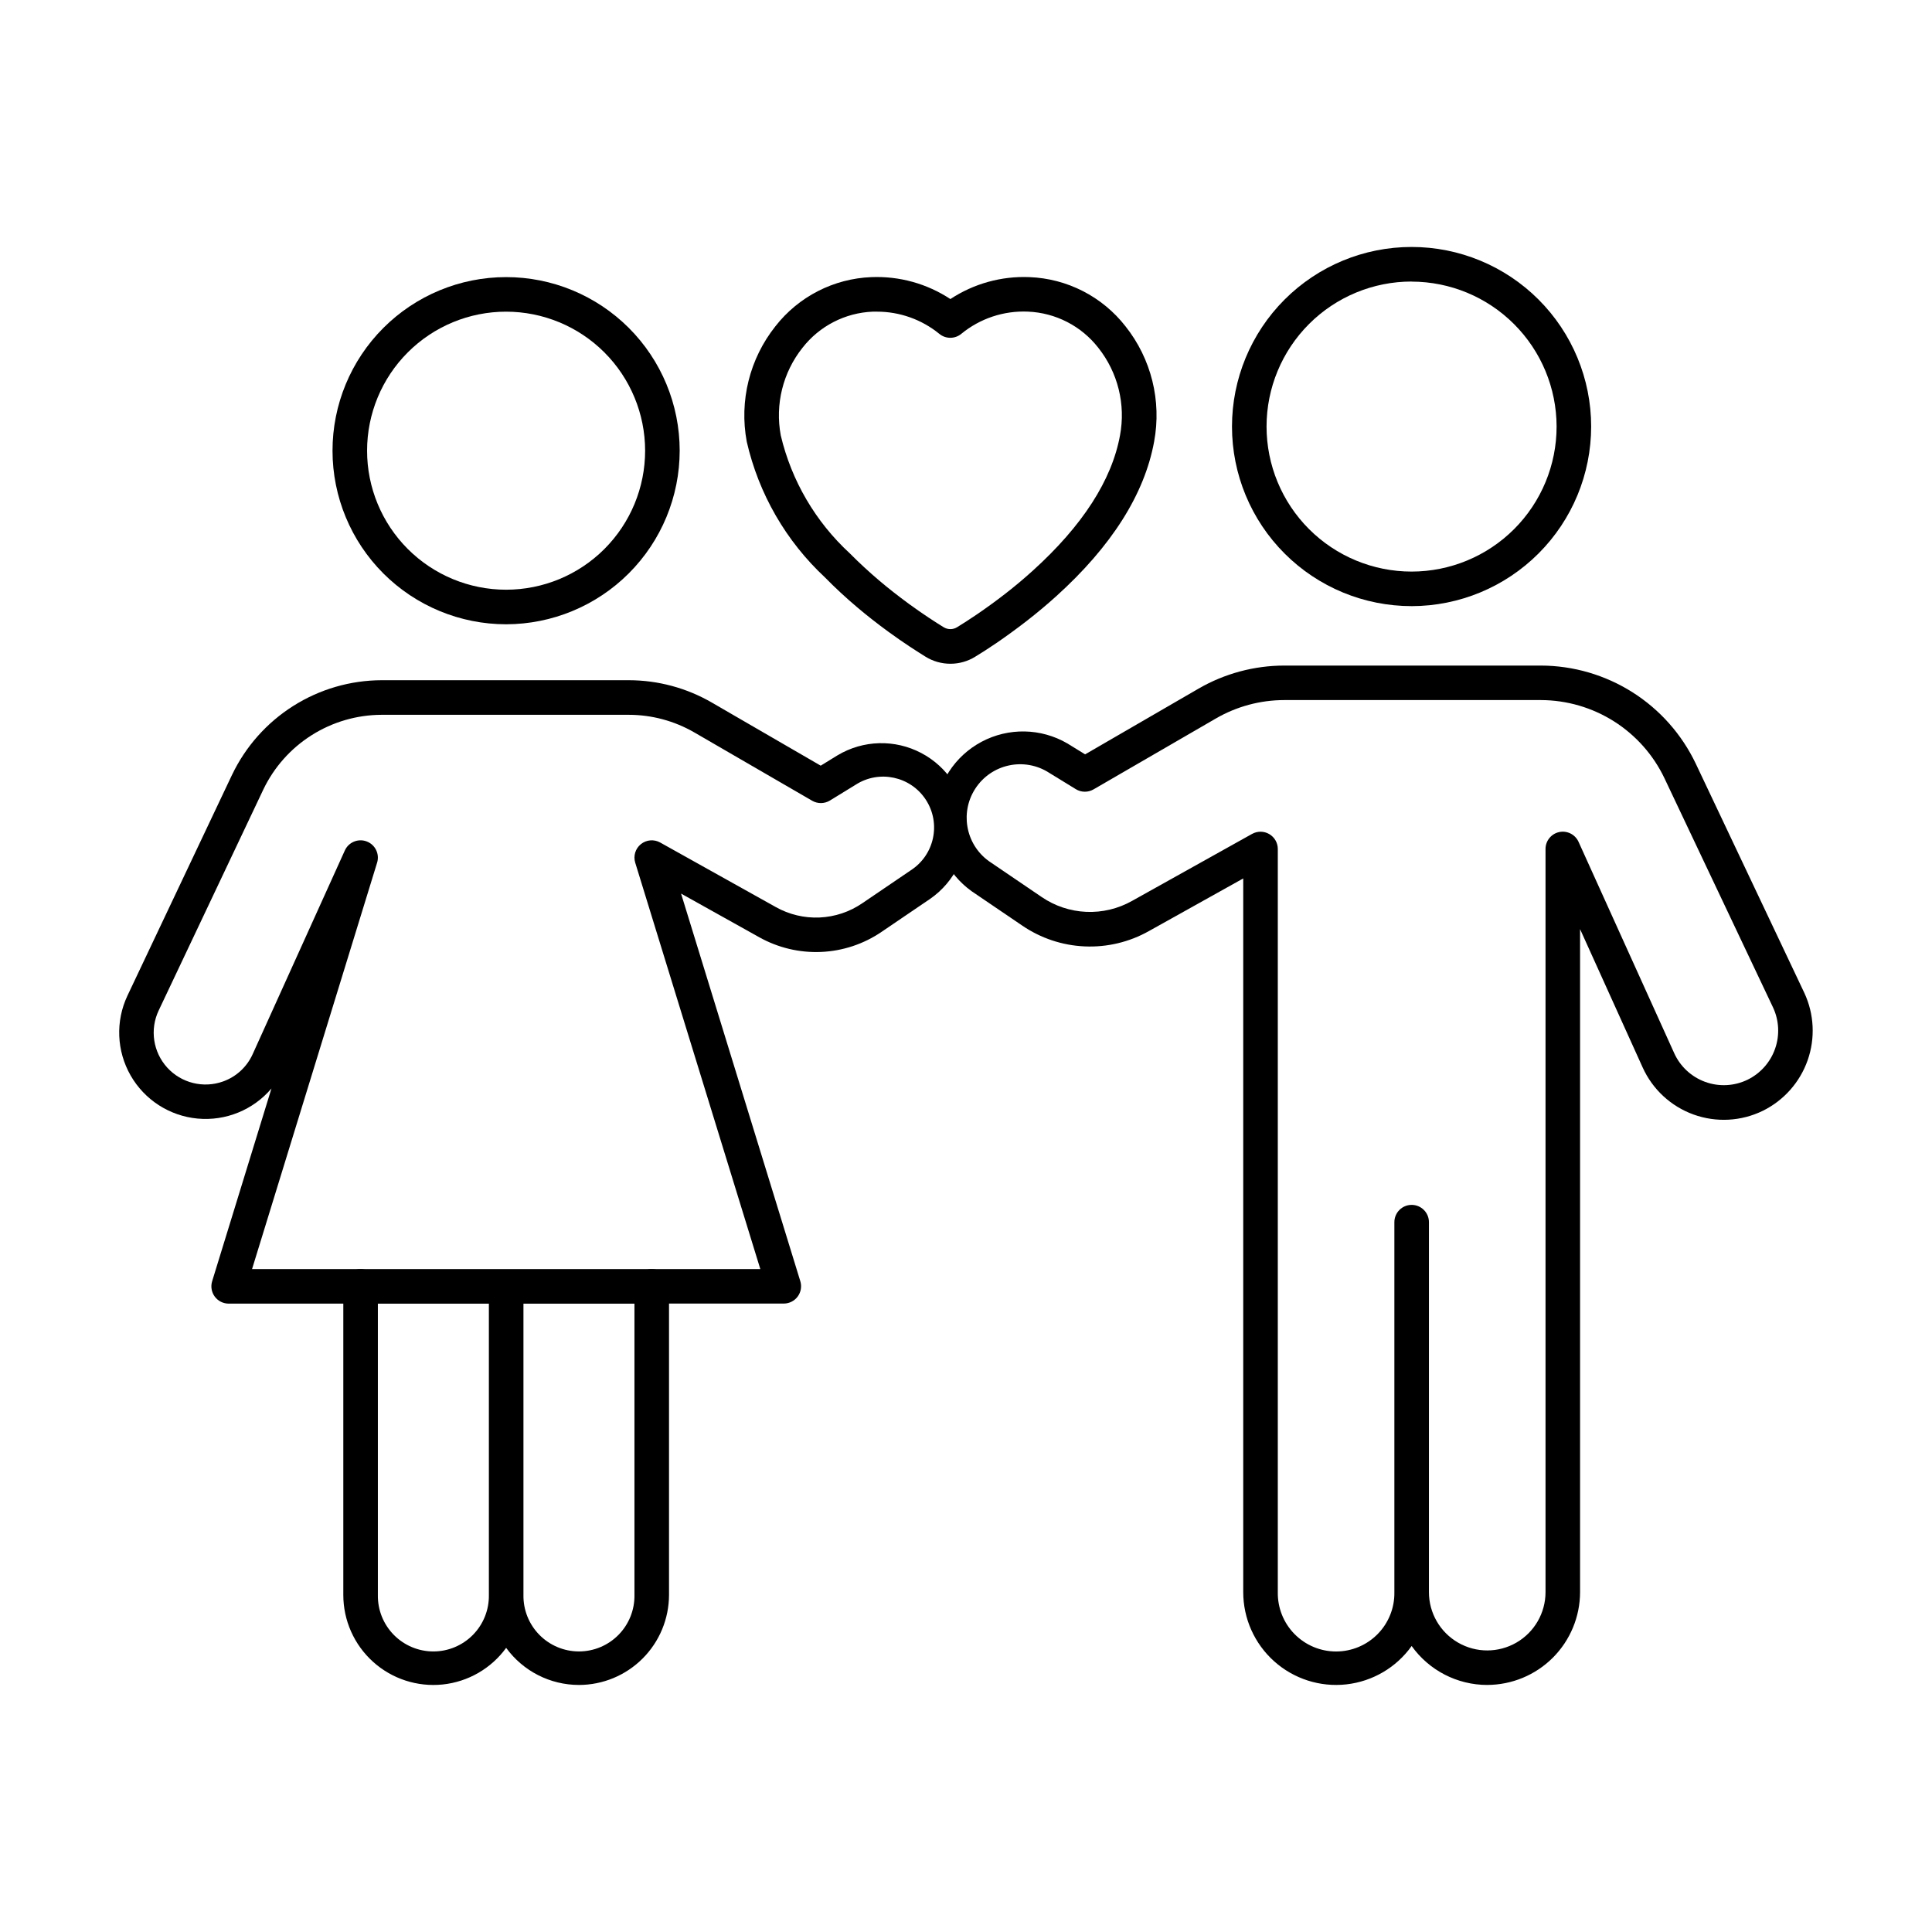
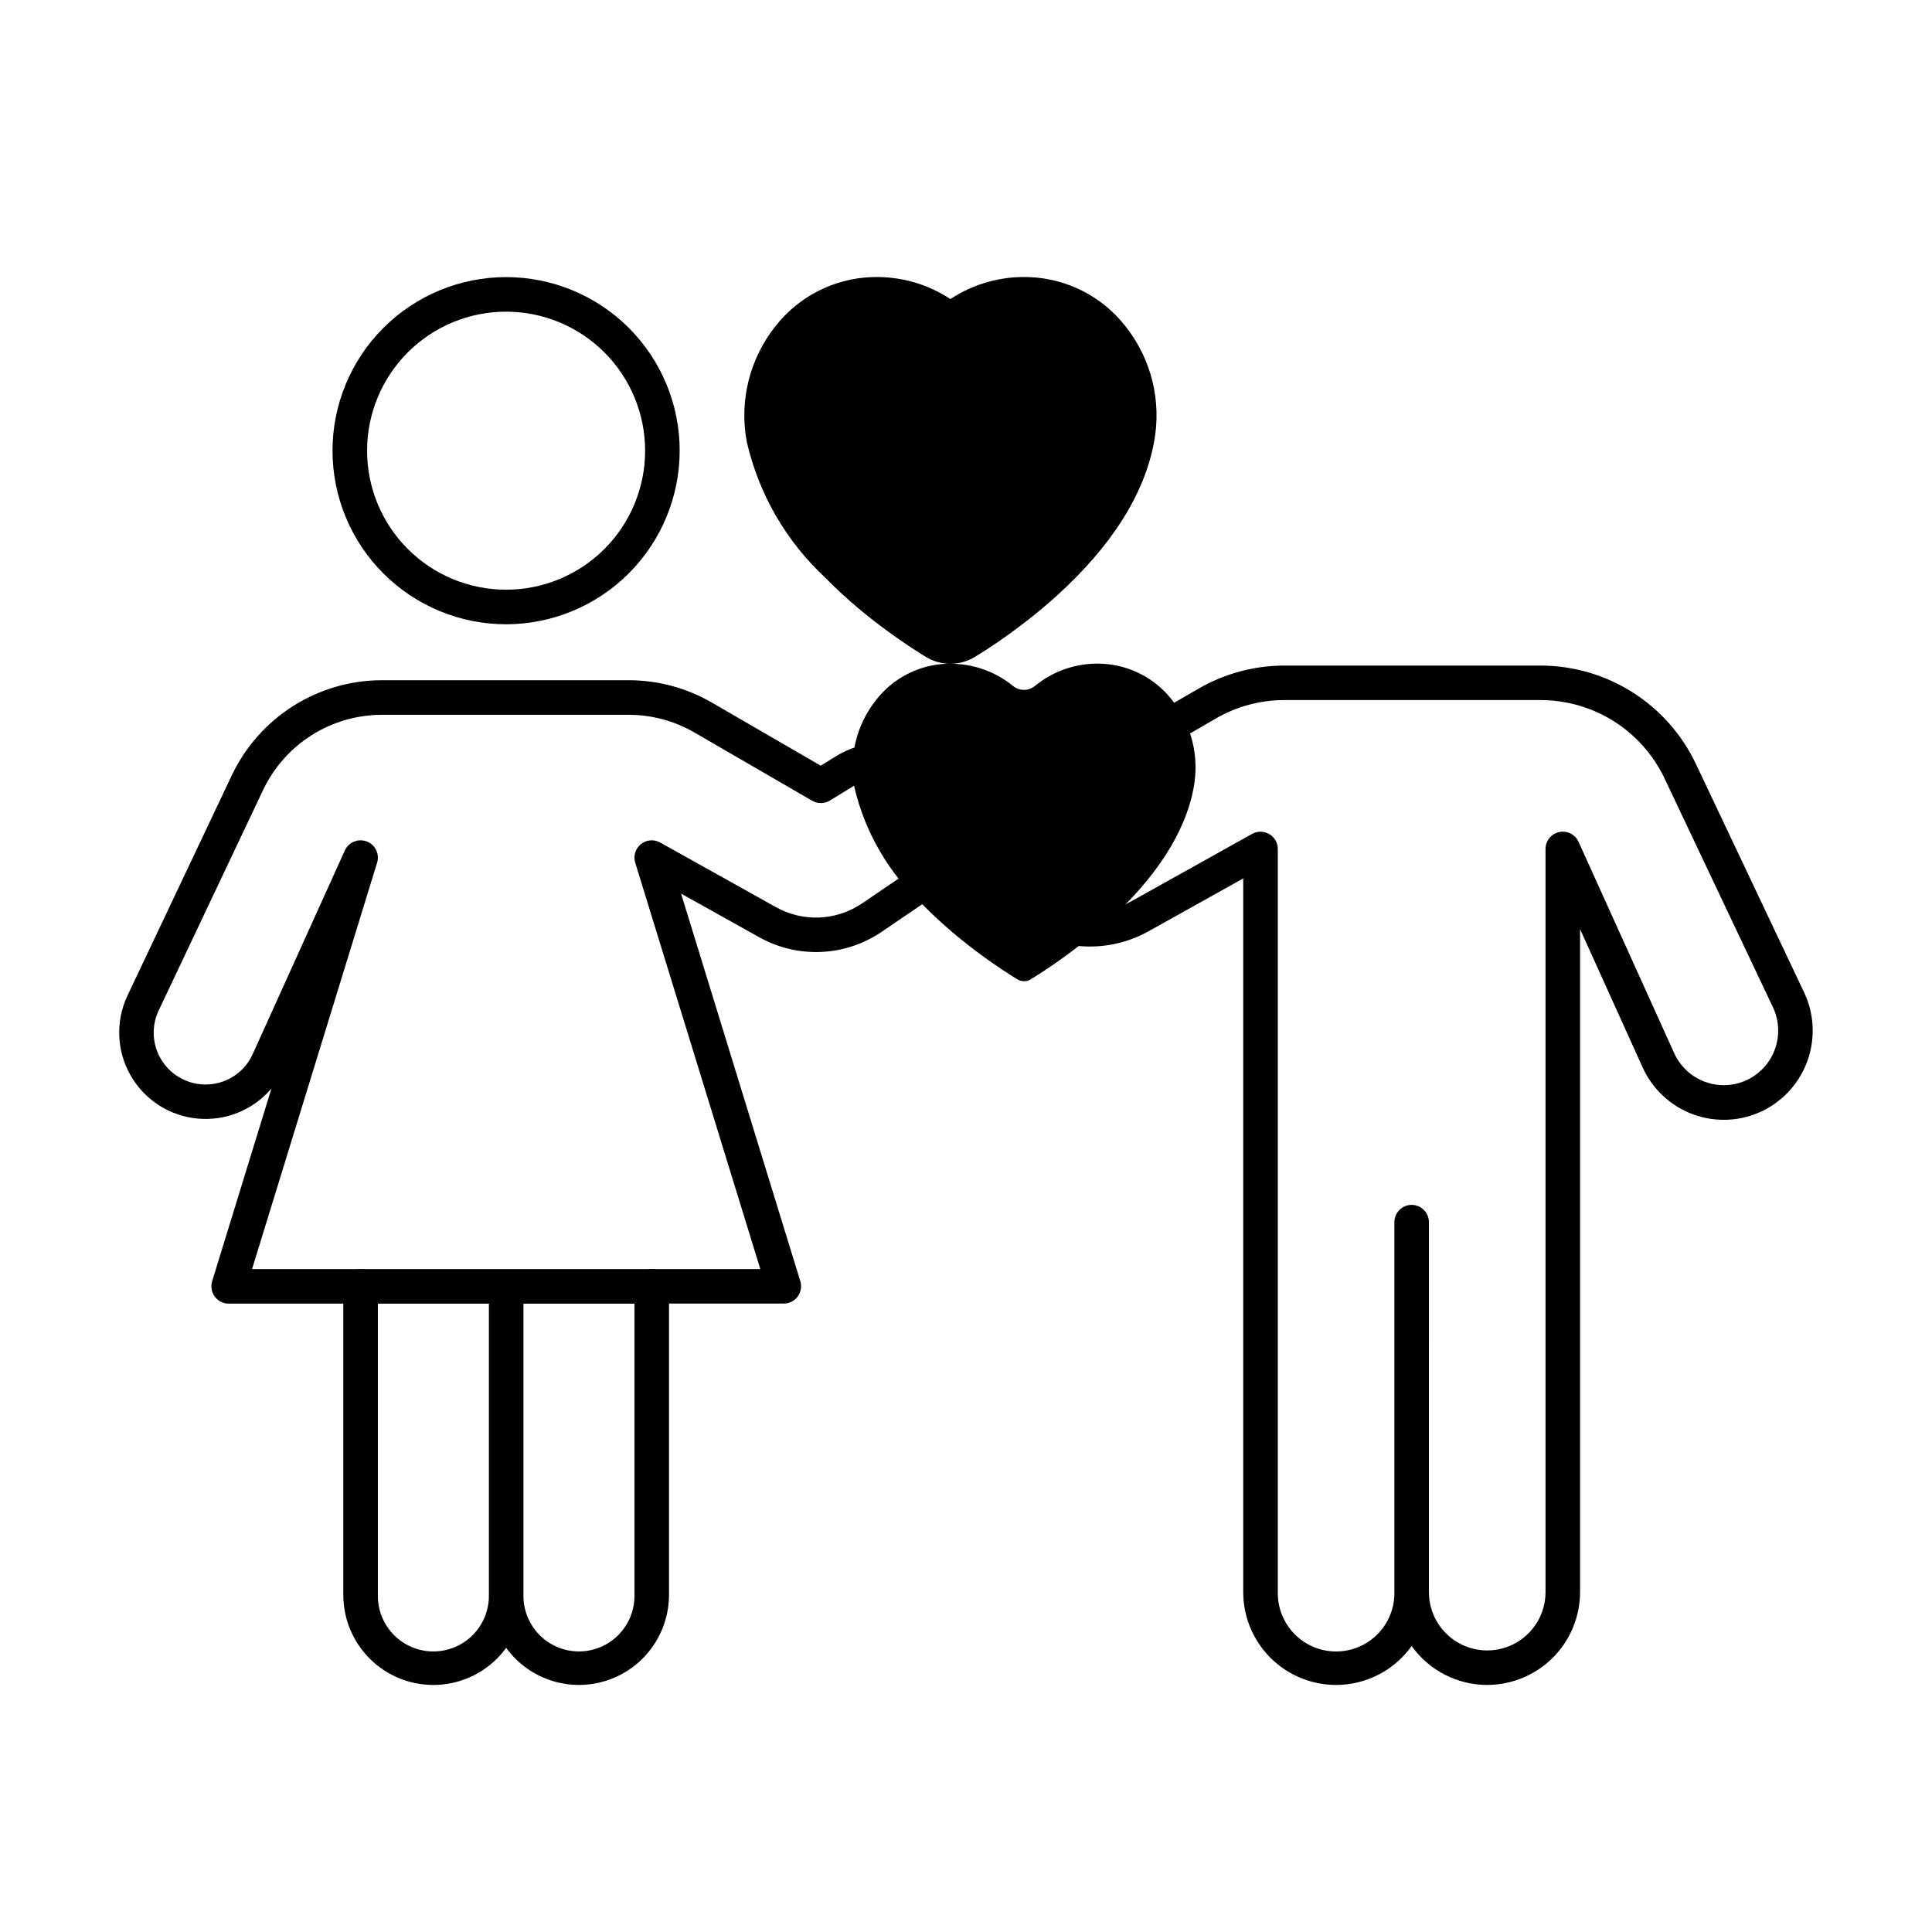
<svg xmlns="http://www.w3.org/2000/svg" fill="#000000" width="800px" height="800px" version="1.1" viewBox="144 144 512 512">
  <g>
    <path d="m538.13 590.53c-7.949-0.004-15.41-3.848-20.027-10.324-4.062 5.699-10.359 9.398-17.316 10.172-6.957 0.773-13.914-1.453-19.129-6.125-5.215-4.668-8.191-11.336-8.188-18.336v-189.12l-24.992 13.945c-5.18 2.918-11.074 4.328-17.012 4.066-5.938-0.258-11.684-2.176-16.59-5.535l-13.359-9.074c-6.574-4.703-10.254-12.469-9.723-20.535 0.531-8.066 5.195-15.285 12.328-19.082 7.137-3.801 15.727-3.641 22.719 0.422l4.727 2.91 30.035-17.406c6.918-4.008 14.77-6.121 22.762-6.125h68c8.59 0.023 16.992 2.477 24.25 7.066 7.258 4.594 13.066 11.141 16.766 18.891l28.781 60.773c2.621 5.613 2.938 12.027 0.883 17.871s-6.32 10.648-11.875 13.387c-5.734 2.801-12.359 3.156-18.363 0.988-6-2.168-10.867-6.676-13.492-12.492l-16.578-36.641v175.7c-0.012 6.523-2.609 12.773-7.219 17.383-4.613 4.609-10.863 7.203-17.387 7.215zm-15.449-24.598c0 5.519 2.945 10.621 7.727 13.379 4.777 2.762 10.668 2.762 15.449 0 4.777-2.758 7.723-7.859 7.723-13.379v-196.95 0.004c0-2.156 1.508-4.023 3.617-4.477 2.106-0.453 4.246 0.625 5.137 2.59l25.336 55.977c1.602 3.562 4.582 6.32 8.254 7.648s7.727 1.109 11.234-0.605c3.398-1.676 6.004-4.613 7.258-8.188 1.258-3.57 1.066-7.496-0.535-10.93l-28.781-60.758c-2.949-6.188-7.59-11.414-13.379-15.078-5.793-3.664-12.5-5.617-19.355-5.637h-68c-6.379 0-12.648 1.688-18.168 4.891l-32.398 18.777c-1.457 0.844-3.262 0.824-4.695-0.059l-7.059-4.332c-6.578-4.25-15.352-2.359-19.598 4.219-4.246 6.574-2.359 15.352 4.219 19.598l13.359 9.078c3.5 2.398 7.602 3.766 11.844 3.953 4.238 0.184 8.445-0.824 12.141-2.906l31.805-17.754v0.004c1.418-0.793 3.152-0.777 4.555 0.047 1.402 0.82 2.262 2.324 2.262 3.949v196.95c-0.07 4.141 1.523 8.141 4.43 11.094 2.902 2.957 6.871 4.621 11.016 4.621s8.113-1.664 11.02-4.621c2.902-2.953 4.5-6.953 4.426-11.094v-98.055c0-2.531 2.051-4.582 4.582-4.582 2.527 0 4.578 2.051 4.578 4.582z" />
-     <path d="m518.11 304.63c-12.621 0.004-24.73-5-33.66-13.922-8.934-8.922-13.953-21.023-13.961-33.648-0.004-12.621 5.004-24.73 13.926-33.66 8.922-8.93 21.023-13.949 33.645-13.953 12.625-0.008 24.73 5.004 33.66 13.926 8.93 8.922 13.949 21.023 13.953 33.645-0.004 12.617-5.016 24.719-13.934 33.645-8.918 8.926-21.012 13.949-33.629 13.969zm0-86.02c-10.195-0.008-19.977 4.035-27.188 11.242-7.215 7.207-11.27 16.984-11.273 27.18 0 10.195 4.047 19.973 11.258 27.184 7.207 7.207 16.984 11.258 27.18 11.258 10.199-0.004 19.973-4.055 27.18-11.266 7.207-7.215 11.254-16.992 11.246-27.191-0.02-10.176-4.074-19.93-11.273-27.125-7.195-7.195-16.953-11.246-27.129-11.262z" />
    <path d="m297.43 590.53c-7.633 0-14.805-3.656-19.293-9.828-3.977 5.469-10.086 8.996-16.812 9.703-6.727 0.703-13.438-1.48-18.461-6.008-5.023-4.527-7.891-10.977-7.883-17.738v-77.184h-30.387c-1.453-0.004-2.816-0.691-3.68-1.863-0.863-1.168-1.121-2.676-0.695-4.066l15.719-51.086c-4.832 5.688-12.129 8.664-19.559 7.977-7.434-0.688-14.062-4.953-17.766-11.43-3.707-6.477-4.027-14.355-0.855-21.109l27.723-58.539h0.004c3.574-7.492 9.191-13.82 16.207-18.262 7.016-4.441 15.145-6.809 23.445-6.832h65.496c7.731 0.004 15.32 2.047 22.008 5.922l28.855 16.723 4.465-2.75v0.004c6.781-4.062 15.191-4.289 22.184-0.605 6.996 3.684 11.562 10.746 12.051 18.637 0.492 7.887-3.168 15.461-9.652 19.98l-12.871 8.742v0.004c-4.75 3.246-10.309 5.102-16.055 5.352-5.746 0.254-11.449-1.105-16.465-3.922l-20.664-11.539 31.602 102.72c0.426 1.387 0.168 2.898-0.695 4.066-0.863 1.168-2.231 1.859-3.684 1.859h-30.414v77.219c-0.016 6.324-2.531 12.387-7.008 16.859-4.473 4.473-10.535 6.988-16.859 6.996zm-14.711-105.03v81.176c-0.07 3.949 1.449 7.754 4.215 10.57s6.547 4.402 10.492 4.402c3.945 0 7.727-1.586 10.492-4.402 2.769-2.816 4.285-6.621 4.219-10.57v-81.781c0-2.527 2.047-4.578 4.578-4.578h28.777l-33.152-107.7c-0.547-1.785 0.043-3.731 1.5-4.906 1.453-1.176 3.477-1.348 5.109-0.438l30.633 17.102c3.535 1.988 7.559 2.949 11.609 2.773 4.055-0.18 7.977-1.488 11.324-3.781l12.871-8.742h-0.004c6.254-4.047 8.043-12.398 3.996-18.652-4.047-6.25-12.398-8.039-18.652-3.992l-6.797 4.172c-1.438 0.875-3.234 0.895-4.691 0.055l-31.203-18.09h-0.004c-5.285-3.066-11.289-4.684-17.402-4.688h-65.496c-6.57 0.02-13 1.895-18.551 5.406-5.551 3.512-9.996 8.52-12.824 14.449l-27.719 58.531c-2.367 5.027-1.469 10.984 2.269 15.098 3.742 4.109 9.59 5.562 14.82 3.68 3.5-1.25 6.336-3.879 7.852-7.273l24.406-53.938c0.996-2.199 3.531-3.25 5.793-2.394 2.262 0.855 3.469 3.32 2.758 5.629l-33.141 107.7h28.762c1.215 0 2.379 0.48 3.238 1.34s1.344 2.023 1.344 3.238v81.781c-0.07 3.949 1.449 7.754 4.215 10.57s6.547 4.402 10.492 4.402c3.945 0 7.727-1.586 10.492-4.402 2.769-2.816 4.285-6.621 4.219-10.57v-81.176c0-2.531 2.047-4.582 4.578-4.582s4.582 2.051 4.582 4.582z" />
    <path d="m316.72 489.48h-77.156c-2.531 0-4.578-2.051-4.578-4.582 0-2.527 2.047-4.578 4.578-4.578h77.156c2.531 0 4.582 2.051 4.582 4.578 0 2.531-2.051 4.582-4.582 4.582z" />
    <path d="m278.14 309.44c-12.199 0.004-23.902-4.84-32.535-13.461-8.629-8.625-13.48-20.324-13.484-32.523-0.008-12.203 4.836-23.902 13.461-32.535 8.621-8.629 20.32-13.48 32.523-13.484 12.199-0.008 23.902 4.836 32.531 13.457 8.633 8.625 13.484 20.324 13.488 32.523-0.008 12.199-4.856 23.895-13.477 32.52-8.621 8.629-20.312 13.484-32.508 13.504zm0-82.844c-9.773-0.008-19.148 3.871-26.062 10.781-6.91 6.906-10.797 16.281-10.797 26.055-0.004 9.773 3.879 19.145 10.789 26.055 6.91 6.91 16.285 10.793 26.059 10.793 9.773-0.004 19.145-3.887 26.055-10.801 6.906-6.914 10.785-16.289 10.781-26.062-0.012-9.762-3.894-19.121-10.797-26.027-6.902-6.902-16.266-10.785-26.027-10.793z" />
-     <path d="m395.88 319.9c-2.324 0.008-4.606-0.637-6.586-1.855-2.211-1.375-5.734-3.609-9.852-6.617-3.016-2.199-5.754-4.352-8.367-6.566-2.938-2.481-5.758-5.098-8.395-7.785v-0.004c-10.383-9.656-17.625-22.211-20.785-36.035-2.016-10.812 0.758-21.969 7.602-30.578 6.148-7.871 15.453-12.633 25.43-13.02 7.414-0.301 14.734 1.73 20.934 5.812 6.203-4.09 13.535-6.121 20.961-5.812 9.98 0.387 19.285 5.148 25.434 13.02 6.844 8.609 9.613 19.766 7.598 30.578-2.543 13.934-11.285 27.734-25.988 41.012-2.469 2.227-5.113 4.438-7.863 6.574-2.754 2.133-5.465 4.086-7.828 5.711-2.211 1.496-4.152 2.75-5.731 3.699h0.004c-1.973 1.219-4.246 1.867-6.566 1.867zm-19.523-93.309h-1.062c-7.32 0.297-14.137 3.805-18.637 9.586-5.191 6.535-7.285 15.004-5.746 23.211 2.84 12.008 9.211 22.895 18.293 31.254 2.441 2.465 5.066 4.891 7.785 7.199 2.449 2.078 5.039 4.098 7.844 6.164 3.875 2.824 7.168 4.941 9.246 6.215h0.004c1.09 0.672 2.461 0.672 3.551 0 1.488-0.918 3.312-2.07 5.363-3.473 2.211-1.516 4.727-3.312 7.371-5.367 2.644-2.055 5.039-4.07 7.328-6.144 13.164-11.91 20.941-23.957 23.117-35.852 1.539-8.207-0.559-16.676-5.75-23.215-4.504-5.781-11.324-9.285-18.645-9.586-6.414-0.285-12.707 1.812-17.664 5.887-1.695 1.395-4.137 1.395-5.828 0-4.68-3.816-10.535-5.894-16.57-5.879z" />
+     <path d="m395.88 319.9c-2.324 0.008-4.606-0.637-6.586-1.855-2.211-1.375-5.734-3.609-9.852-6.617-3.016-2.199-5.754-4.352-8.367-6.566-2.938-2.481-5.758-5.098-8.395-7.785v-0.004c-10.383-9.656-17.625-22.211-20.785-36.035-2.016-10.812 0.758-21.969 7.602-30.578 6.148-7.871 15.453-12.633 25.43-13.02 7.414-0.301 14.734 1.73 20.934 5.812 6.203-4.09 13.535-6.121 20.961-5.812 9.98 0.387 19.285 5.148 25.434 13.02 6.844 8.609 9.613 19.766 7.598 30.578-2.543 13.934-11.285 27.734-25.988 41.012-2.469 2.227-5.113 4.438-7.863 6.574-2.754 2.133-5.465 4.086-7.828 5.711-2.211 1.496-4.152 2.75-5.731 3.699h0.004c-1.973 1.219-4.246 1.867-6.566 1.867zh-1.062c-7.32 0.297-14.137 3.805-18.637 9.586-5.191 6.535-7.285 15.004-5.746 23.211 2.84 12.008 9.211 22.895 18.293 31.254 2.441 2.465 5.066 4.891 7.785 7.199 2.449 2.078 5.039 4.098 7.844 6.164 3.875 2.824 7.168 4.941 9.246 6.215h0.004c1.09 0.672 2.461 0.672 3.551 0 1.488-0.918 3.312-2.07 5.363-3.473 2.211-1.516 4.727-3.312 7.371-5.367 2.644-2.055 5.039-4.07 7.328-6.144 13.164-11.91 20.941-23.957 23.117-35.852 1.539-8.207-0.559-16.676-5.75-23.215-4.504-5.781-11.324-9.285-18.645-9.586-6.414-0.285-12.707 1.812-17.664 5.887-1.695 1.395-4.137 1.395-5.828 0-4.68-3.816-10.535-5.894-16.57-5.879z" />
  </g>
</svg>